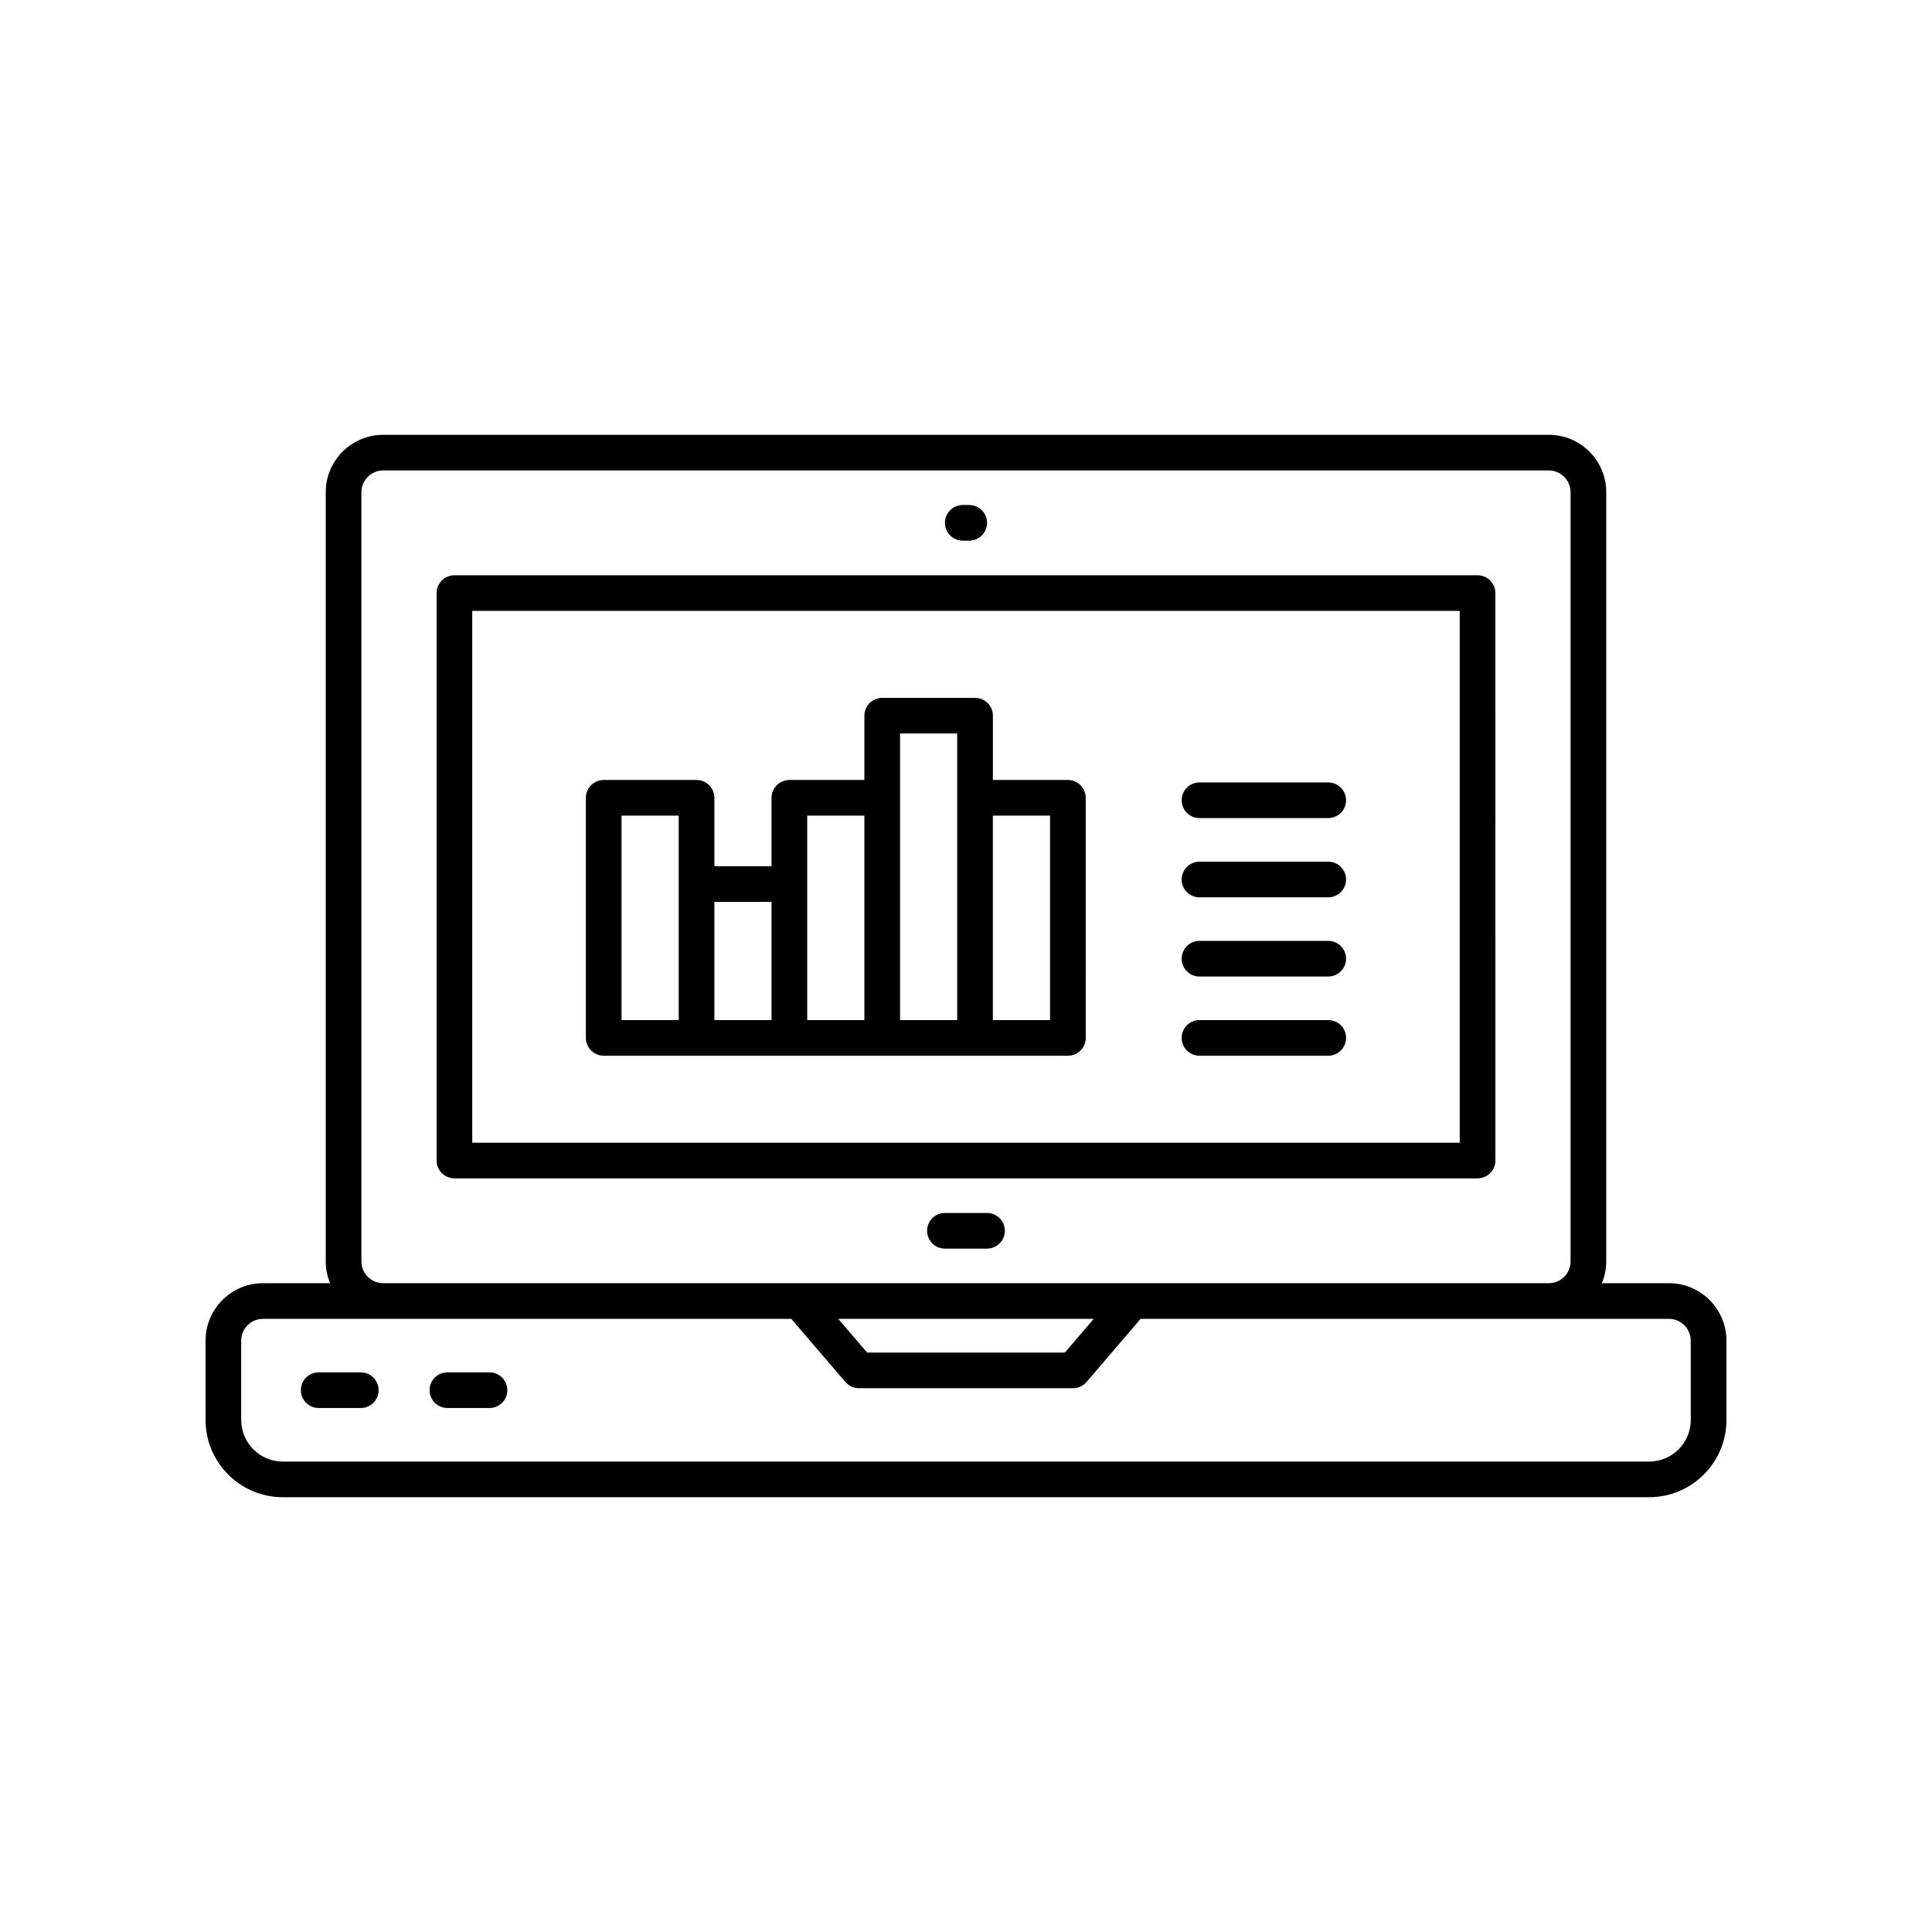
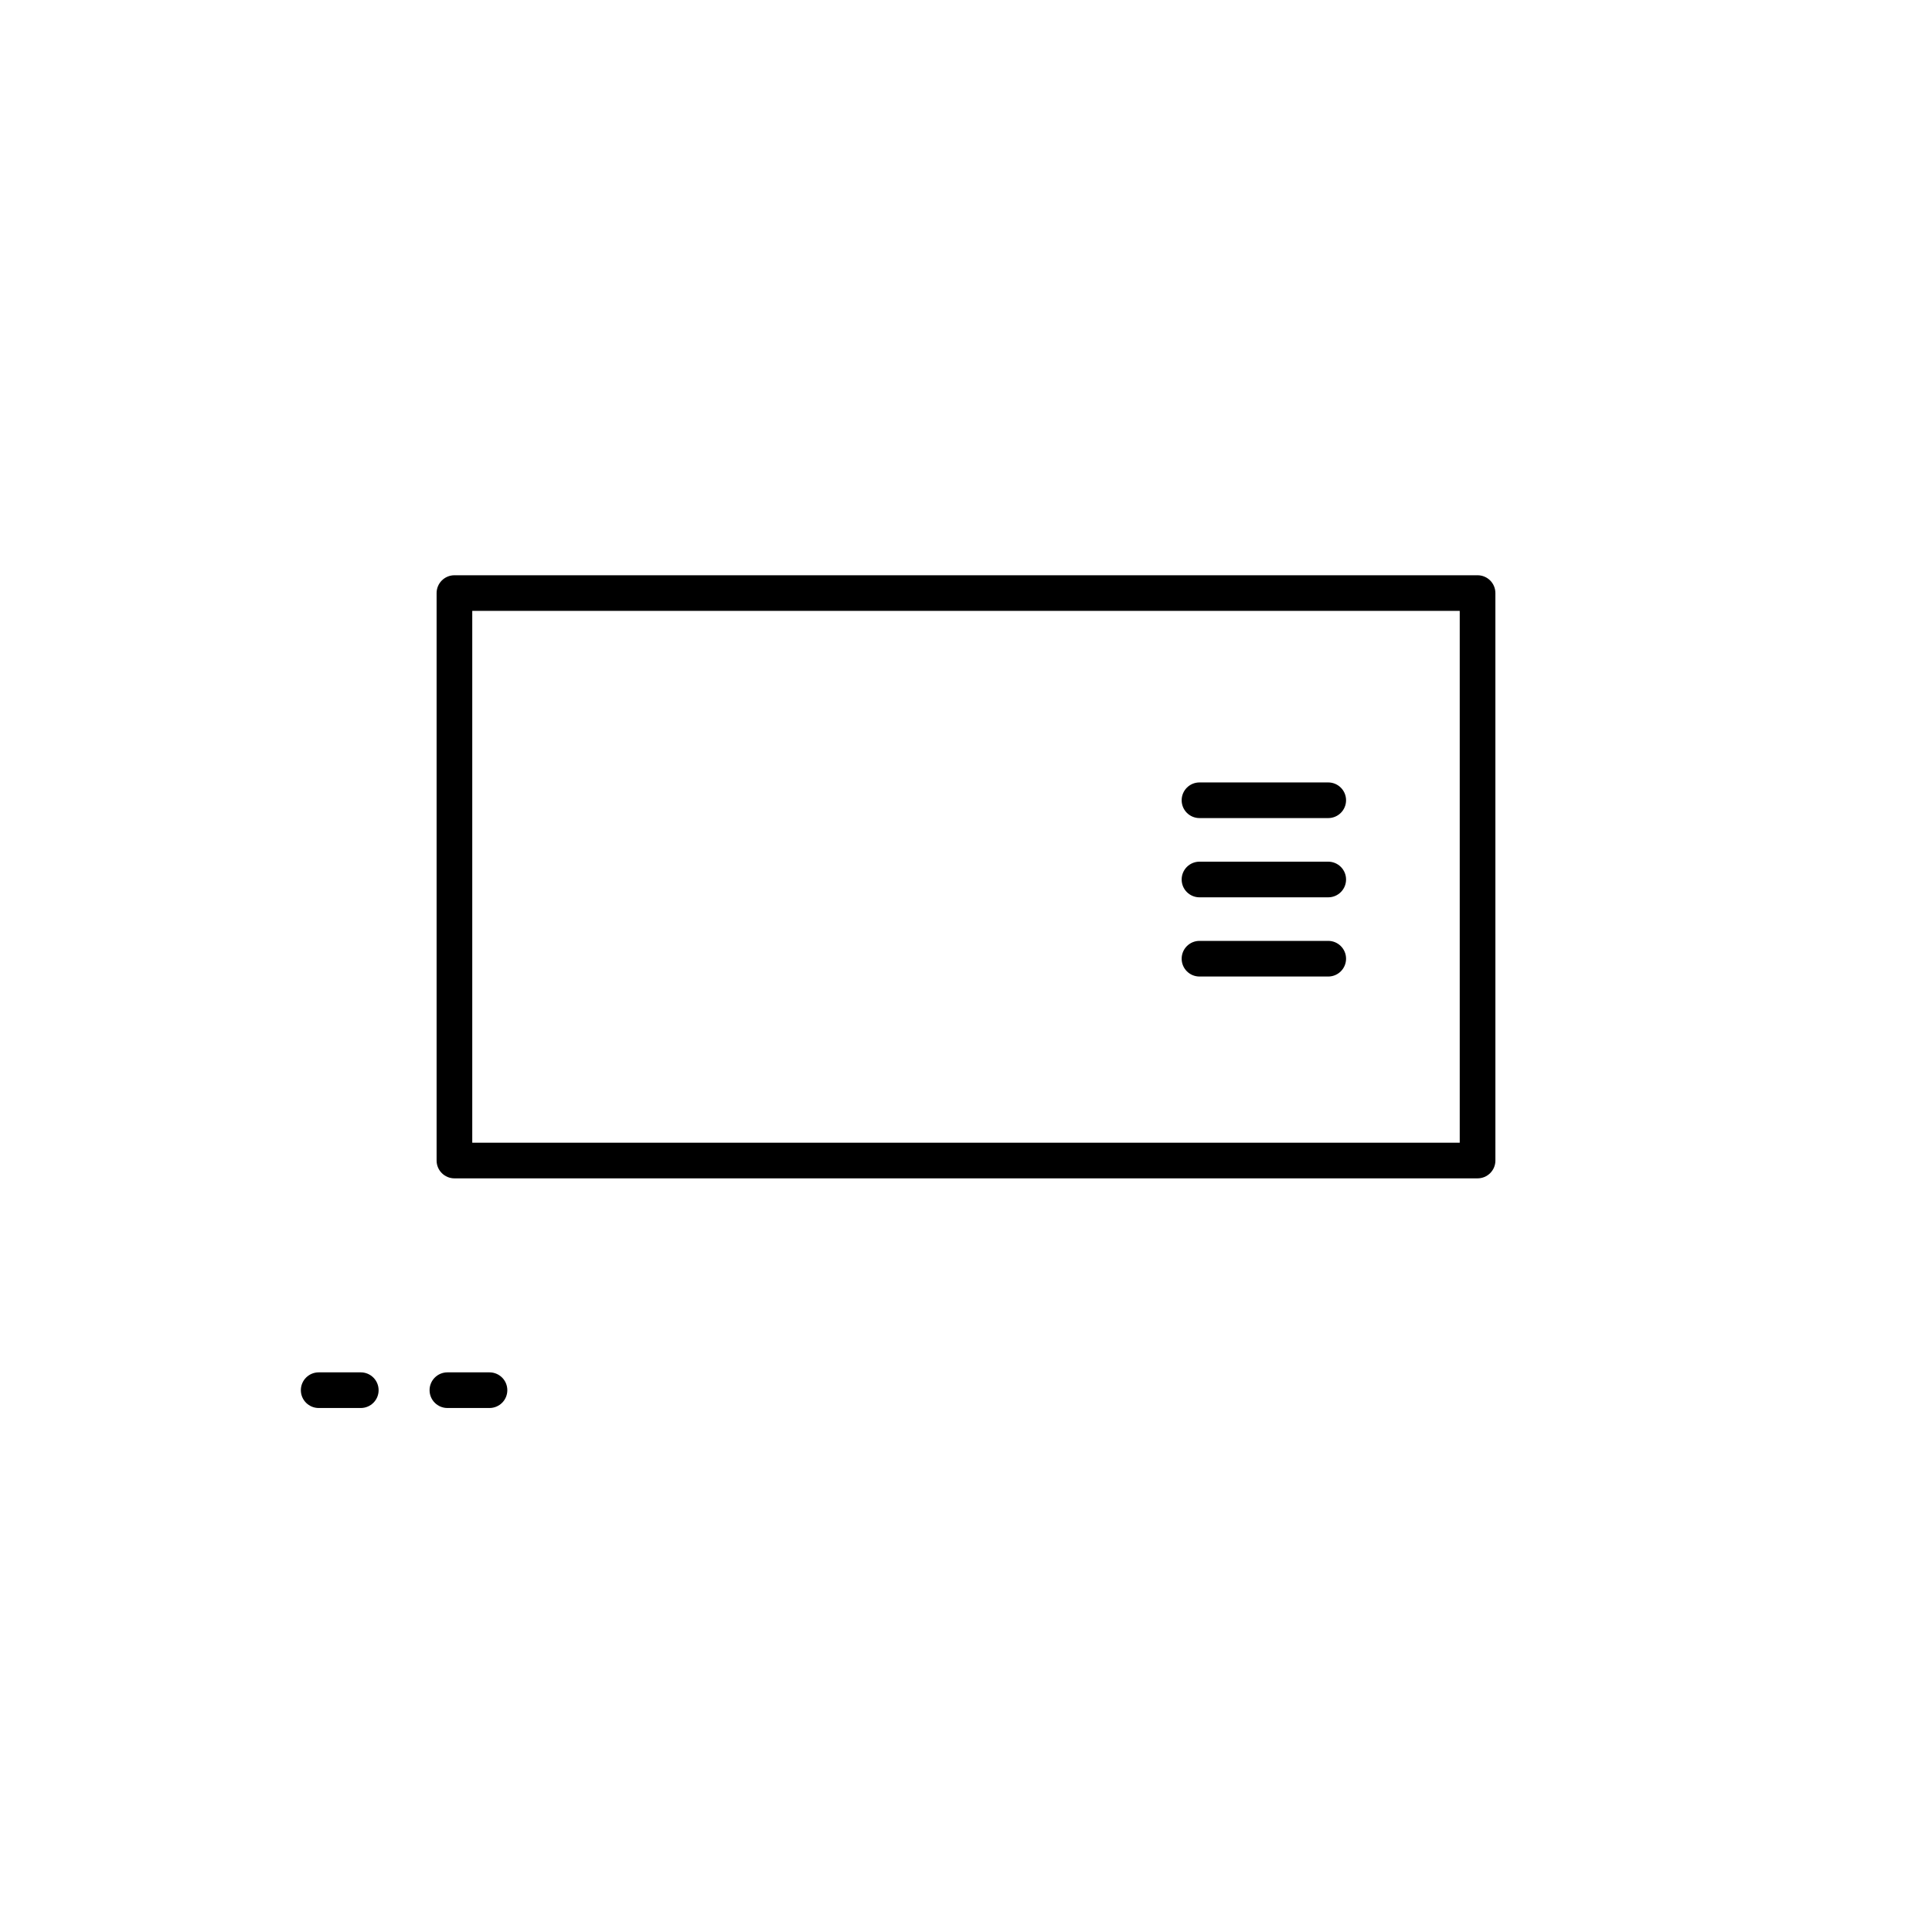
<svg xmlns="http://www.w3.org/2000/svg" fill="#000000" width="800px" height="800px" version="1.1" viewBox="144 144 512 512">
  <g>
    <path d="m535.57 296.45h-271.14c-2.609 0-4.727 2.113-4.727 4.723v150.38c0 2.609 2.117 4.723 4.727 4.723h271.14c2.609 0 4.727-2.113 4.727-4.723l-0.004-150.38c0-2.609-2.113-4.723-4.723-4.723zm-4.727 150.38h-261.69v-140.94h261.69z" />
-     <path d="m586.3 484.06h-17.785c0.734-1.781 1.152-3.727 1.152-5.773l0.004-203.84c0-8.391-6.832-15.219-15.223-15.219h-308.9c-8.391 0-15.223 6.828-15.223 15.219v203.84c0 2.043 0.418 3.992 1.152 5.773h-17.785c-8.387 0-15.215 6.824-15.215 15.219v21.031c0 11.285 9.184 20.465 20.469 20.465h362.11c11.285 0 20.469-9.18 20.469-20.465v-21.031c0-8.395-6.832-15.219-15.223-15.219zm-346.52-5.773v-203.84c0-3.184 2.59-5.773 5.769-5.773h308.9c3.184 0 5.769 2.59 5.769 5.773v203.84c0 3.184-2.59 5.773-5.769 5.773h-308.9c-3.184 0-5.769-2.59-5.769-5.773zm194.07 15.219-7.656 8.941h-52.395l-7.656-8.941zm158.22 26.805c0 6.074-4.941 11.02-11.02 11.02h-362.11c-6.078 0-11.02-4.945-11.02-11.02v-21.031c0-3.184 2.59-5.773 5.769-5.773h140.01l14.332 16.734c0.898 1.047 2.207 1.648 3.586 1.648h56.742c1.379 0 2.691-0.602 3.586-1.648l14.332-16.734h140.01c3.184 0 5.769 2.59 5.769 5.773z" />
    <path d="m239.61 507.69h-11.152c-2.609 0-4.727 2.113-4.727 4.723 0 2.609 2.117 4.723 4.727 4.723h11.152c2.609 0 4.727-2.113 4.727-4.723-0.004-2.609-2.121-4.723-4.727-4.723z" />
    <path d="m273.72 507.69h-11.152c-2.609 0-4.727 2.113-4.727 4.723 0 2.609 2.117 4.723 4.727 4.723h11.152c2.609 0 4.727-2.113 4.727-4.723 0-2.609-2.117-4.723-4.727-4.723z" />
-     <path d="m405.57 465.45h-11.152c-2.609 0-4.727 2.113-4.727 4.723s2.117 4.723 4.727 4.723h11.152c2.609 0 4.727-2.113 4.727-4.723s-2.117-4.723-4.727-4.723z" />
-     <path d="m399.14 287.28h1.711c2.609 0 4.727-2.113 4.727-4.723s-2.117-4.723-4.727-4.723h-1.711c-2.609 0-4.727 2.113-4.727 4.723s2.117 4.723 4.727 4.723z" />
-     <path d="m304 423.78h123.01c2.609 0 4.727-2.113 4.727-4.723l-0.012-63.633c0-2.609-2.117-4.723-4.727-4.723h-19.871v-17.035c0-2.609-2.117-4.723-4.727-4.723h-24.602c-2.609 0-4.727 2.113-4.727 4.723v17.035h-19.875c-2.609 0-4.727 2.113-4.727 4.723v18.129h-15.148v-18.129c0-2.609-2.117-4.723-4.727-4.723h-24.602c-2.609 0-4.727 2.113-4.727 4.723v63.633c0.008 2.609 2.125 4.723 4.734 4.723zm118.27-63.633v54.188h-15.148v-54.188zm-39.75-21.758h15.148v75.945h-15.148zm-24.598 21.758h15.148v54.188h-15.148zm-9.453 22.852v31.336h-15.148v-31.336zm-39.75-22.852h15.148v54.188h-15.148z" />
    <path d="m461.88 360.8h34.113c2.609 0 4.727-2.113 4.727-4.723s-2.117-4.723-4.727-4.723h-34.113c-2.609 0-4.727 2.113-4.727 4.723s2.117 4.723 4.727 4.723z" />
    <path d="m461.88 381.8h34.113c2.609 0 4.727-2.113 4.727-4.723s-2.117-4.723-4.727-4.723h-34.113c-2.609 0-4.727 2.113-4.727 4.723s2.117 4.723 4.727 4.723z" />
-     <path d="m461.88 402.79h34.113c2.609 0 4.727-2.113 4.727-4.723s-2.117-4.723-4.727-4.723h-34.113c-2.609 0-4.727 2.113-4.727 4.723s2.117 4.723 4.727 4.723z" />
-     <path d="m461.88 423.78h34.113c2.609 0 4.727-2.113 4.727-4.723s-2.117-4.723-4.727-4.723h-34.113c-2.609 0-4.727 2.113-4.727 4.723s2.117 4.723 4.727 4.723z" />
+     <path d="m461.88 402.79h34.113c2.609 0 4.727-2.113 4.727-4.723s-2.117-4.723-4.727-4.723h-34.113c-2.609 0-4.727 2.113-4.727 4.723s2.117 4.723 4.727 4.723" />
  </g>
</svg>